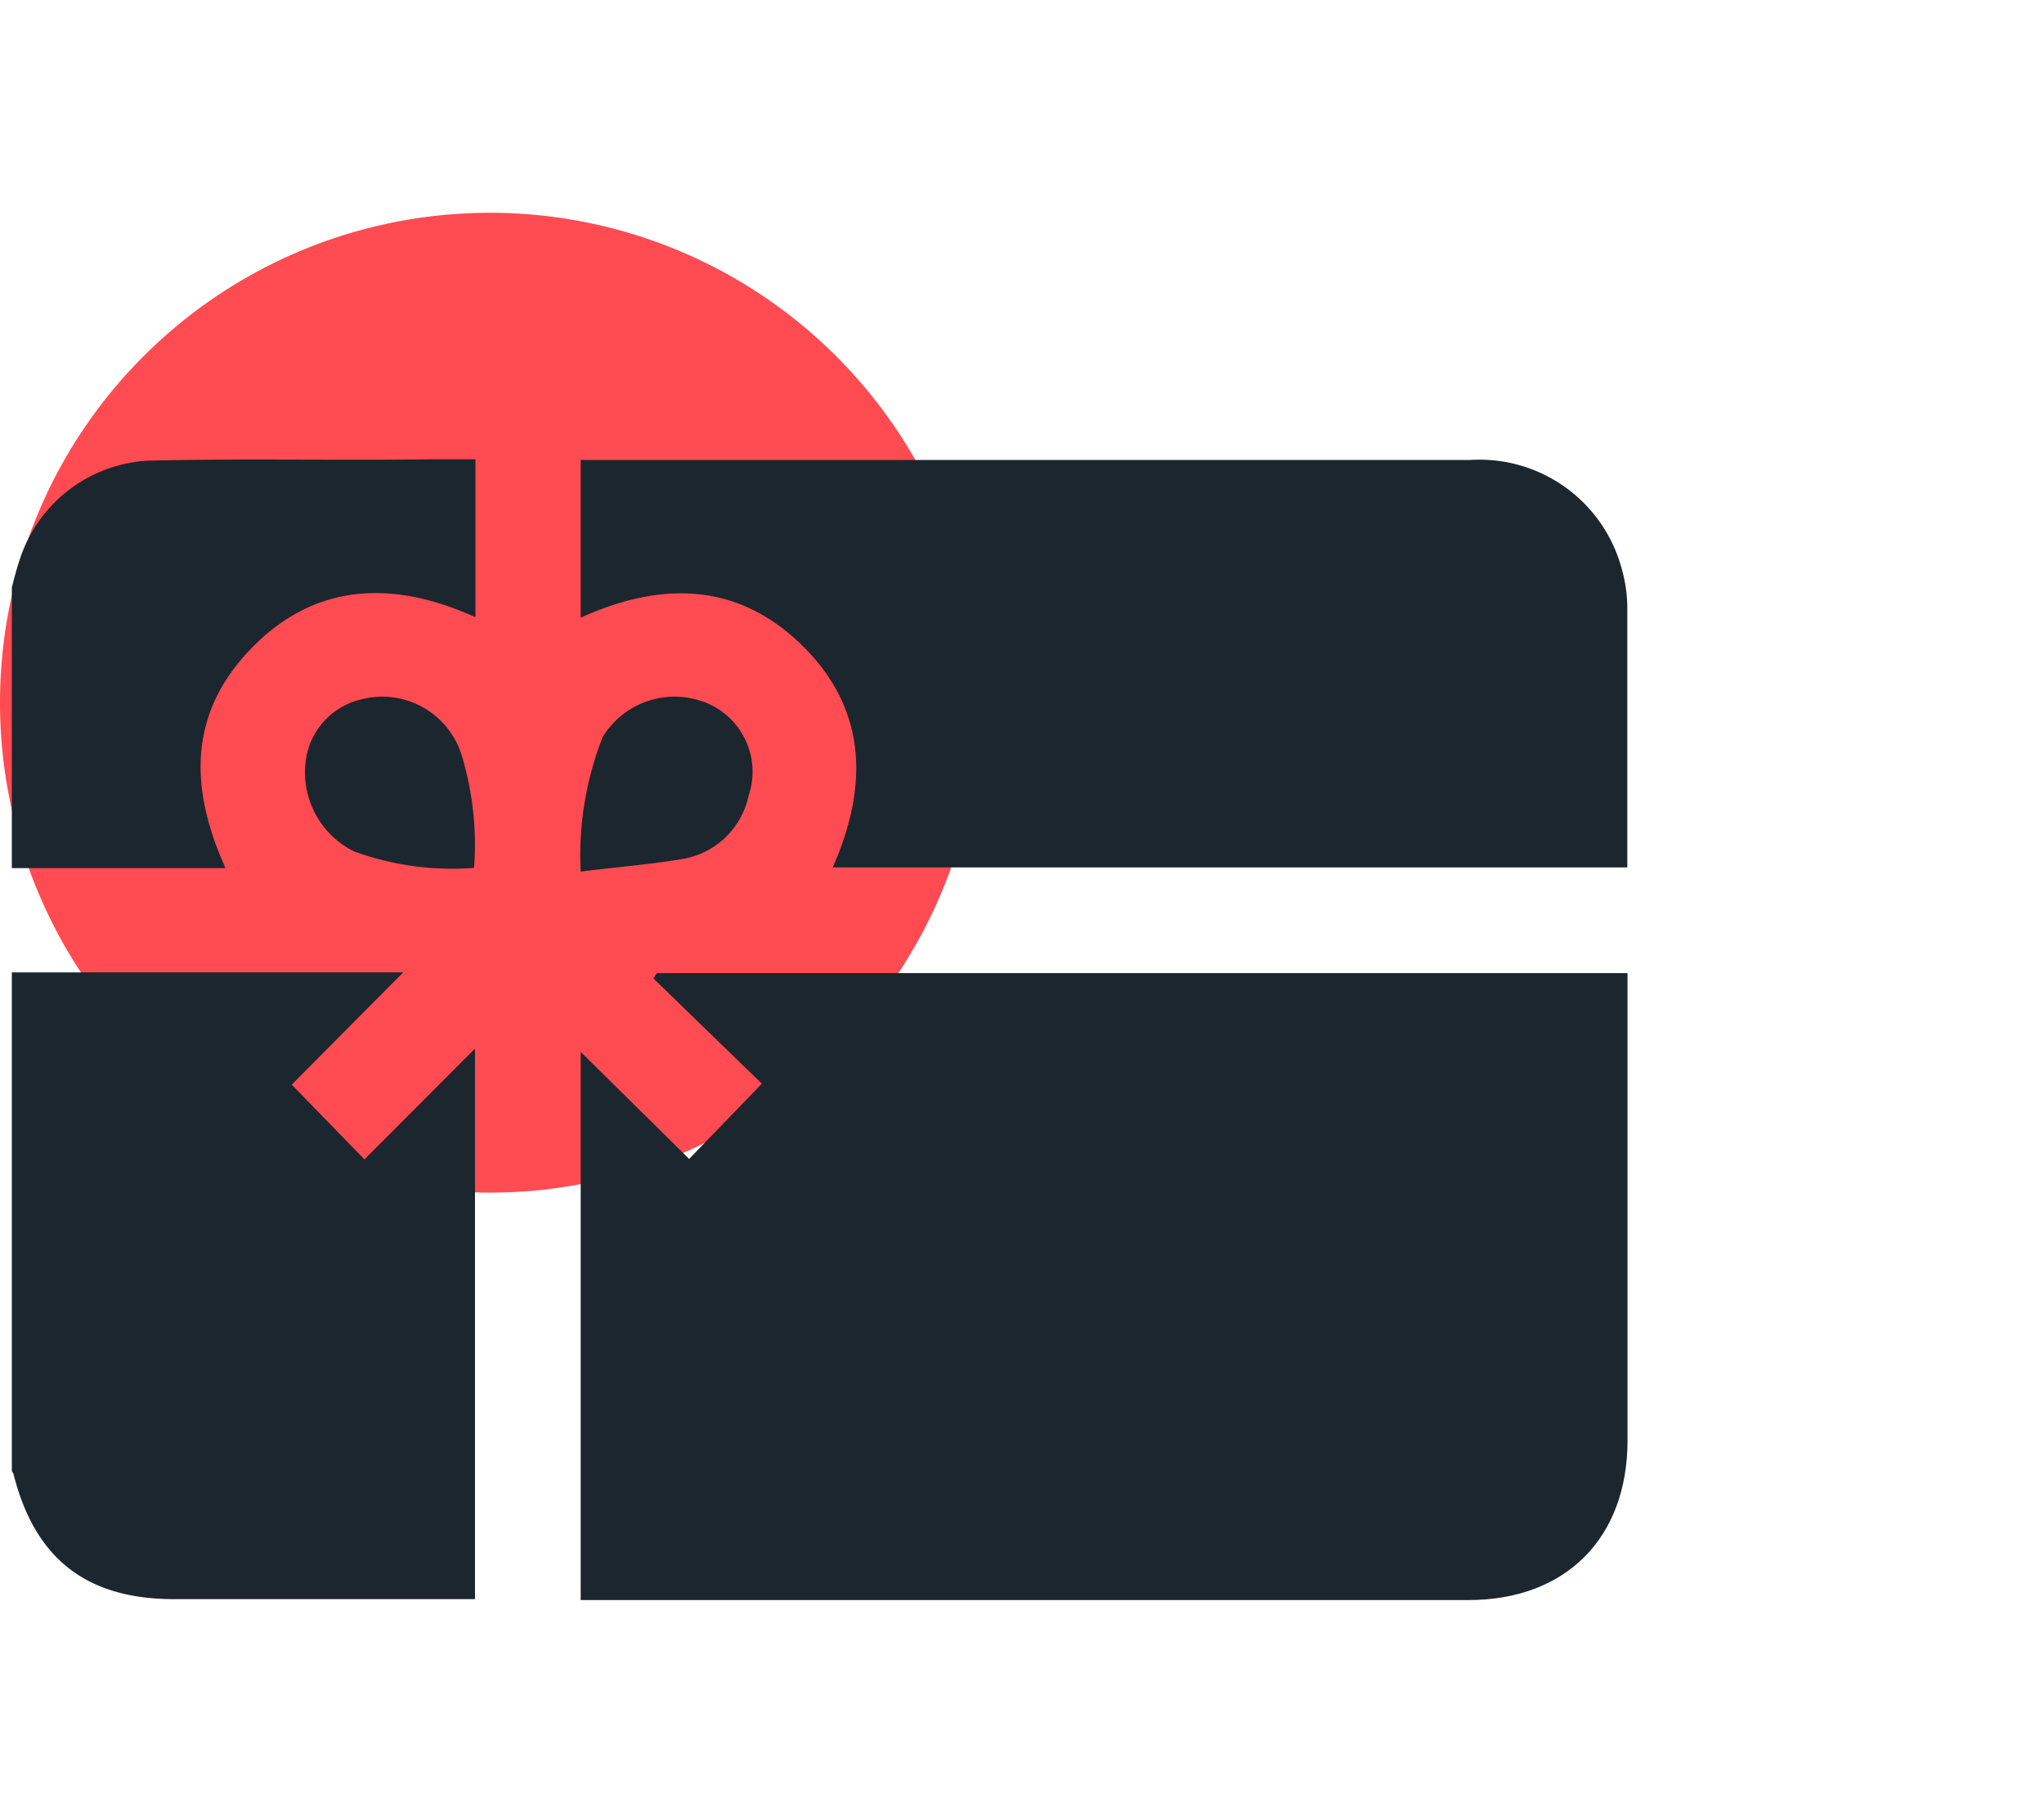
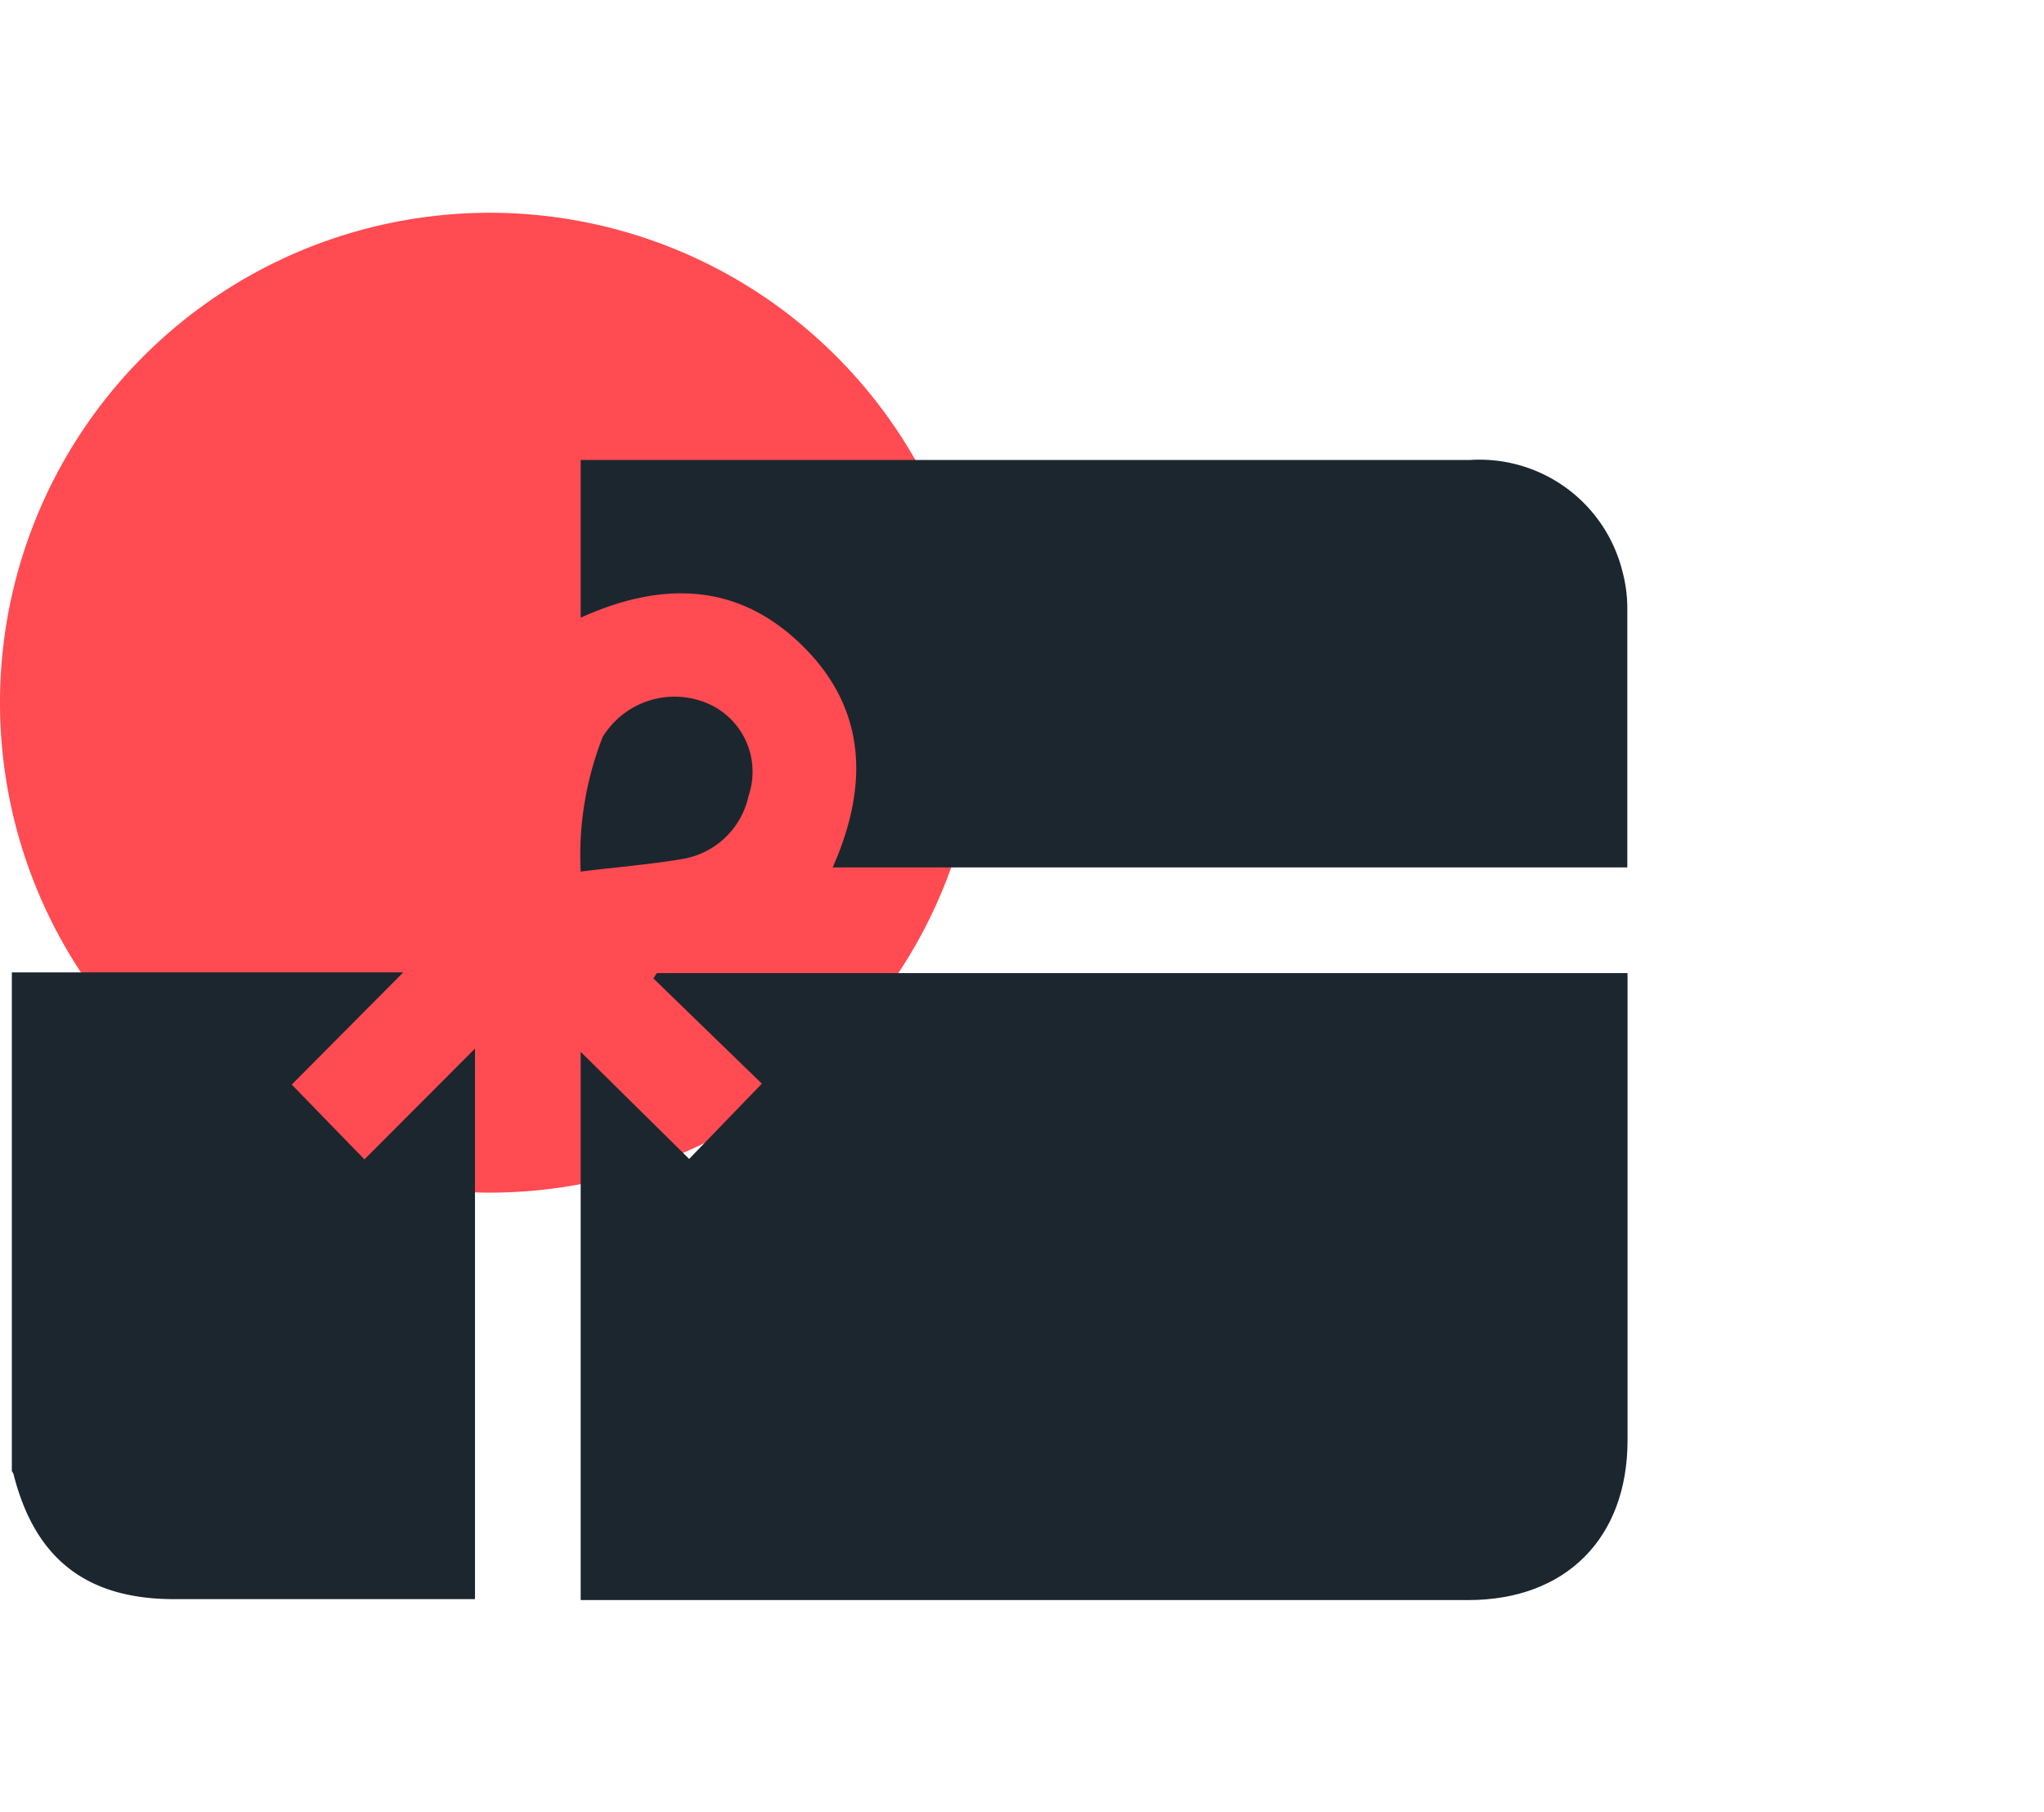
<svg xmlns="http://www.w3.org/2000/svg" id="Layer_1" data-name="Layer 1" width="88" height="78" viewBox="0 0 88 78">
  <defs>
    <style>.cls-1{fill:#ff4b51;}.cls-2{fill:#1c262f;}</style>
  </defs>
  <path class="cls-1" d="M42.18,30.25A21.09,21.09,0,1,1,21.09,9.16,21.09,21.09,0,0,1,42.18,30.25Z" />
  <path class="cls-2" d="M.51,41.86c1.15,0,2.3,0,3.46,0H17.36l-4.8,4.83,3.13,3.22,4.76-4.77V68.84H7.5c-3.77,0-6-1.73-6.92-5.39a.75.75,0,0,0-.07-.12Z" />
-   <path class="cls-2" d="M.51,25.28c.1-.37.19-.74.31-1.1A6.16,6.16,0,0,1,6.4,19.83c4.1-.1,8.19,0,12.29-.06h1.78v6.8C17,25,13.67,25.05,10.91,27.82s-2.81,6-1.2,9.55H.51Z" />
  <path class="cls-2" d="M25,68.84V45.28l4.67,4.61,3.13-3.24-4.67-4.53.15-.23H70.07V62c0,4.21-2.65,6.88-6.86,6.88H25Z" />
  <path class="cls-2" d="M25,19.8l.67,0H63.31a6.34,6.34,0,0,1,6.53,4.76,6.16,6.16,0,0,1,.22,1.54c0,3.62,0,7.24,0,10.86,0,.11,0,.22,0,.38H35.85c1.51-3.41,1.52-6.73-1.26-9.5S28.51,25,25,26.59Z" />
  <path class="cls-2" d="M25,37.52a13.94,13.94,0,0,1,.95-5.8,3.63,3.63,0,0,1,4.44-1.47,3.2,3.2,0,0,1,1.84,4,3.5,3.5,0,0,1-2.75,2.71C28.06,37.21,26.6,37.32,25,37.52Z" />
-   <path class="cls-2" d="M20.41,37.36a12.3,12.3,0,0,1-5.17-.71,3.8,3.8,0,0,1-2.09-3.79,3.13,3.13,0,0,1,2.43-2.76,3.58,3.58,0,0,1,4.29,2.39A13.28,13.28,0,0,1,20.41,37.36Z" />
</svg>